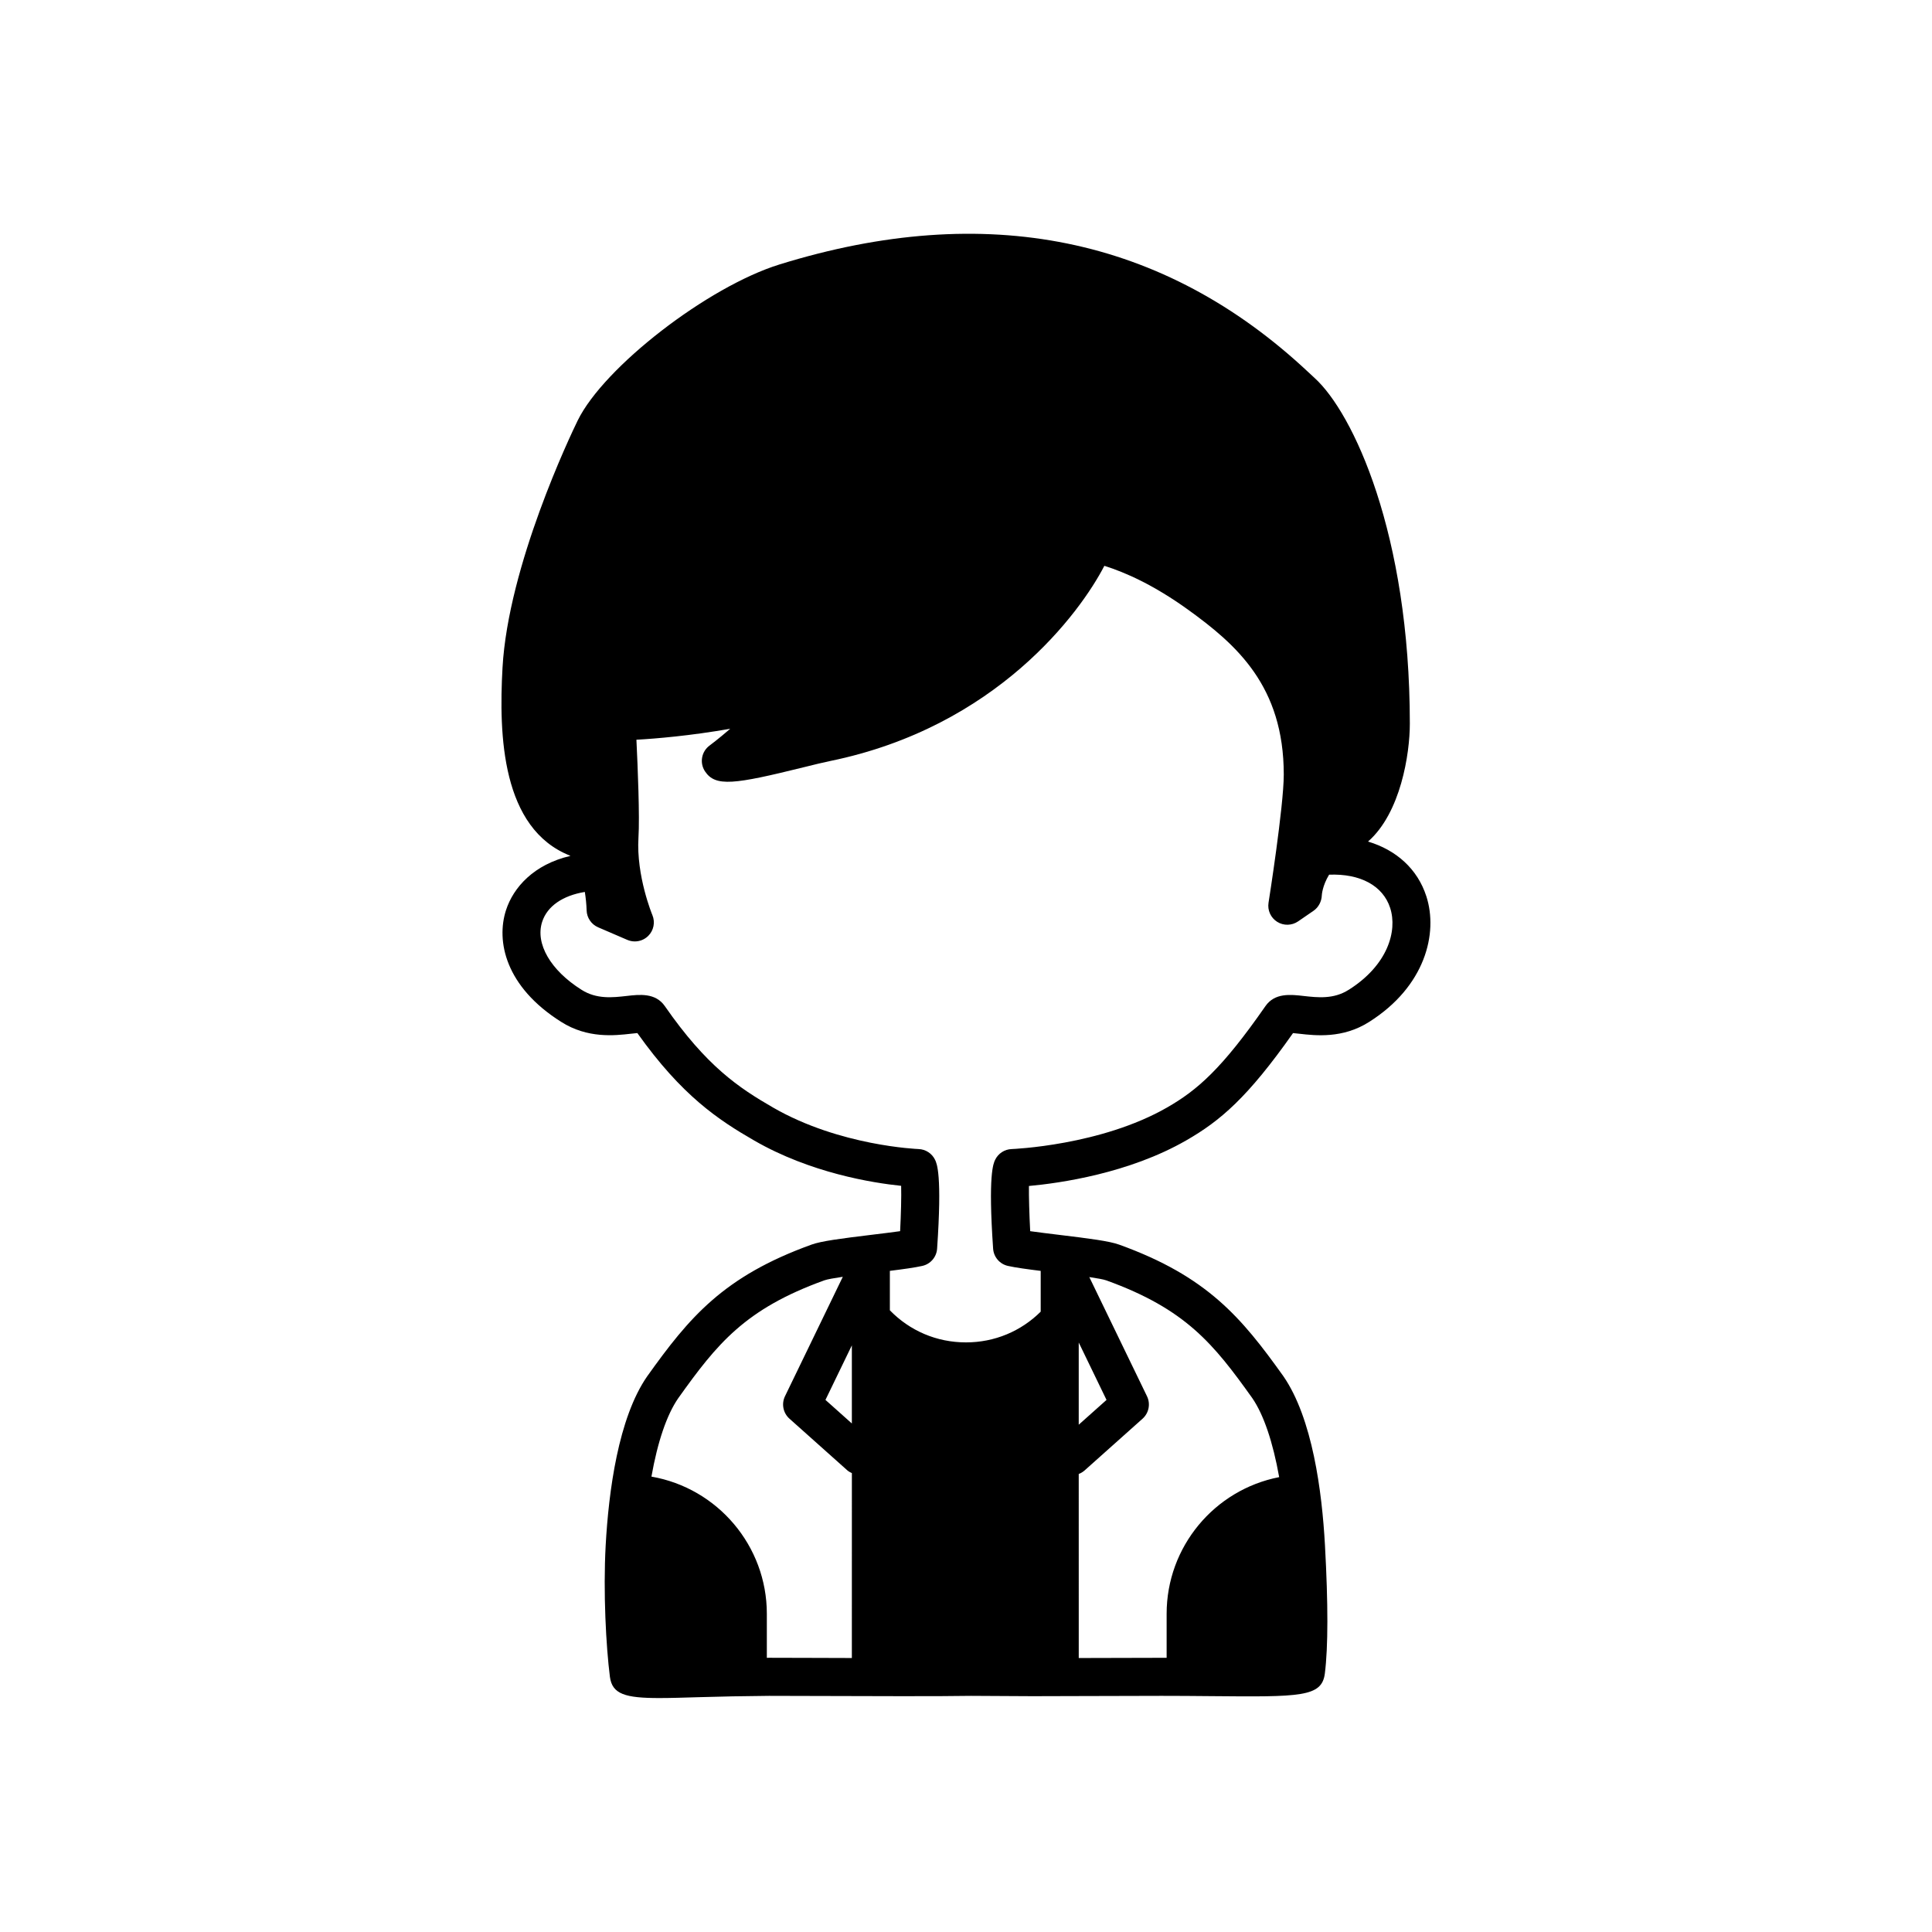
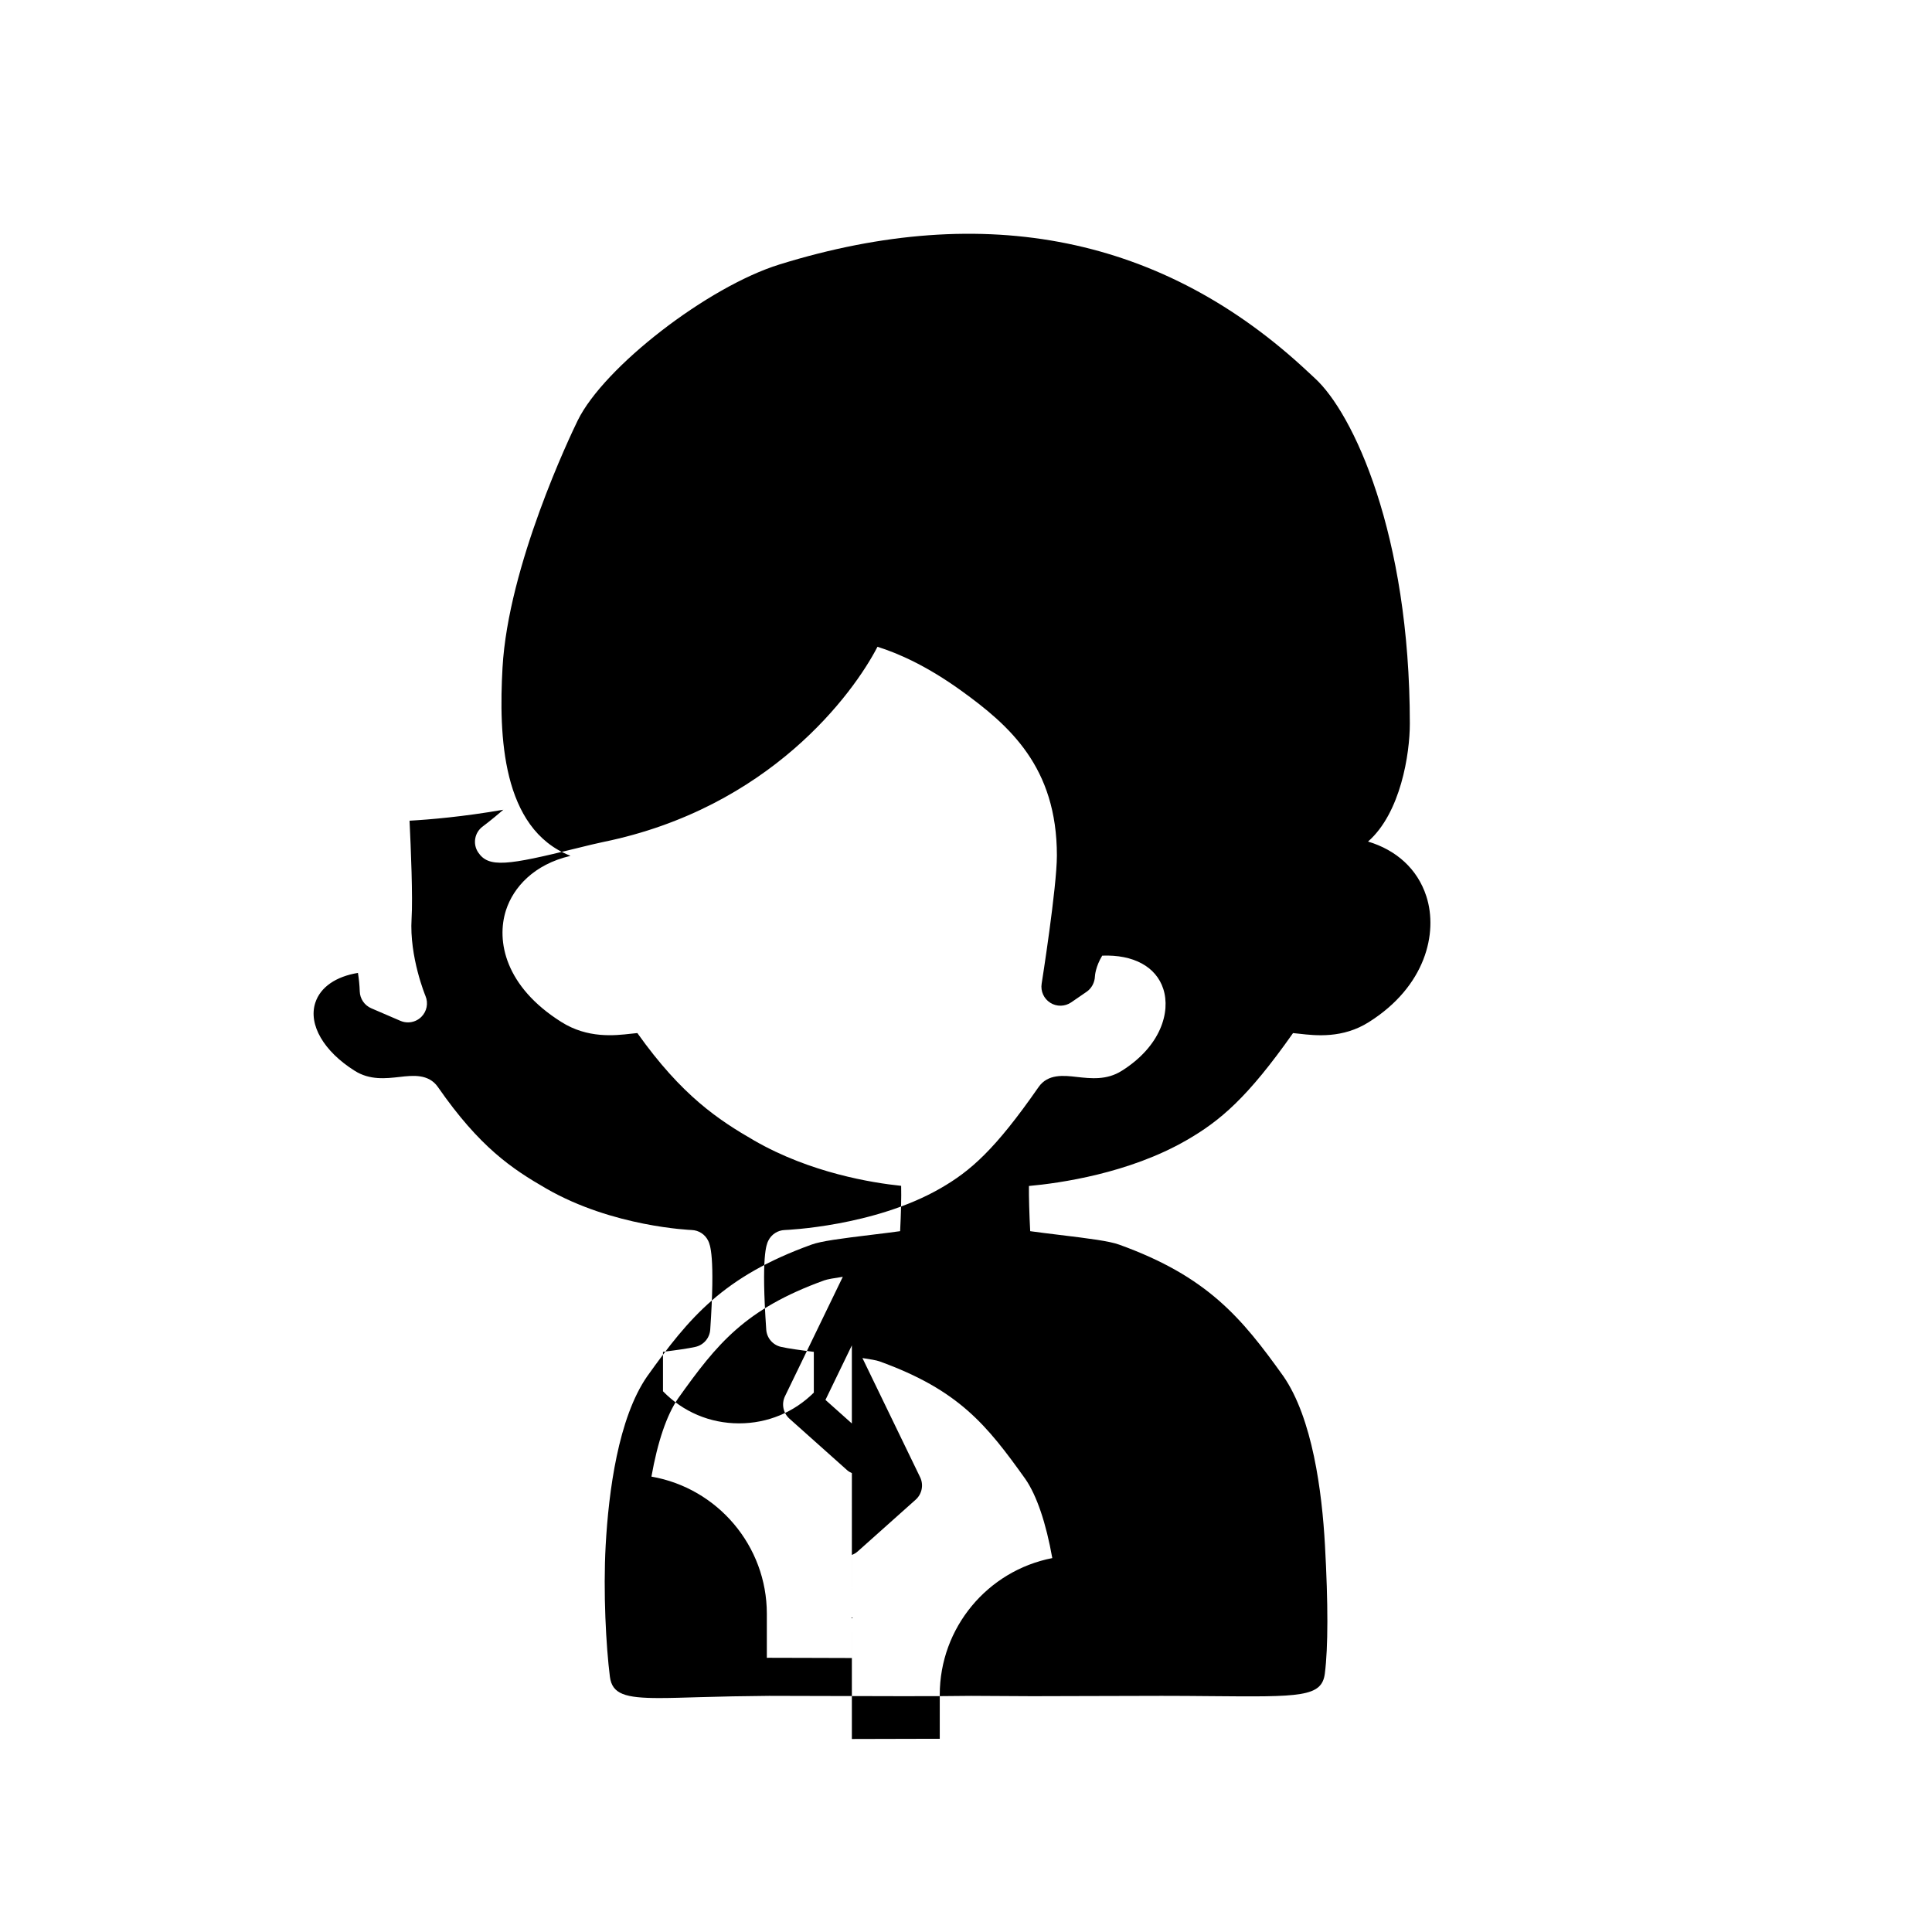
<svg xmlns="http://www.w3.org/2000/svg" fill="#000000" width="800px" height="800px" version="1.1" viewBox="144 144 512 512">
-   <path d="m521.99 381.51c-2.336-7.219-7.941-12.242-15.449-14.488 8.652-7.574 11.078-23.238 11.078-31.238 0-50.387-15.074-82.379-25.207-91.586l-0.004-0.004-1.699-1.578c-38.273-35.891-85.426-45.492-140.13-28.535-19.023 5.902-46.512 27.148-53.484 41.352-1.879 3.856-18.418 38.449-19.926 65.543-1 17.938-0.227 42.617 17.918 49.789 0.023 0.012 0.051 0.043 0.074 0.055-9.688 2.246-15.113 8.355-17.062 14.371-2.656 8.195-0.203 20.289 14.633 29.625 6.992 4.441 14.191 3.617 18.496 3.129 0.523-0.059 1.145-0.129 1.676-0.172 11.816 16.609 21.406 22.965 30.988 28.488 14.914 8.594 31.309 11.211 38.922 11.996 0.078 2.965-0.043 7.531-0.273 12.016-2.211 0.309-4.906 0.641-7.559 0.961-8.184 0.992-13.34 1.664-15.93 2.602 0 0-0.004 0-0.004 0.004-23.348 8.422-32.387 19.277-43.559 34.93-7.637 11.039-10.188 30.441-10.98 44.766-0.68 12.488 0.102 26.801 1.121 34.832 0.609 4.609 4.055 5.633 13.113 5.633 2.918 0 6.418-0.109 10.59-0.234 5.484-0.164 11.773-0.297 18.473-0.348l12.016 0.031c14.137 0.051 33.496 0.113 41.5-0.031l16.301 0.09 11.184-0.031c4.973-0.02 11.34-0.043 23.027-0.059 2.137-0.004 4.262 0.008 6.352 0.02 0.008 0 0.016 0.004 0.027 0.004 0.008 0 0.016-0.004 0.027-0.004 2.285 0.016 4.531 0.035 6.691 0.055 23.73 0.215 29.379 0.27 30.168-6.012 0.879-6.973 0.887-18.395 0.031-33.941-0.785-14.312-3.328-33.691-11.023-44.832-11.137-15.594-20.184-26.449-43.516-34.867h-0.004c-2.598-0.941-7.766-1.609-15.969-2.598-2.668-0.324-5.387-0.656-7.606-0.969-0.238-4.543-0.367-9.145-0.336-11.977 8.148-0.742 26.473-3.324 41.715-12.098 8.98-5.164 16.223-11.297 28.273-28.418 0.527 0.043 1.152 0.113 1.672 0.172 4.301 0.492 11.504 1.312 18.465-3.113 14.902-9.395 18.371-23.508 15.191-33.328zm-152.24 201.88c-3.434-0.008-6.805-0.02-9.902-0.031l-12.035-0.031c-0.203 0-0.395 0.004-0.594 0.008v-11.676c0-17.98-13.043-33.293-30.582-36.344 1.637-9.227 4.055-16.363 7.098-20.77 10.289-14.418 17.668-23.645 38.734-31.246 0.004 0 0.008 0 0.012-0.004 0.758-0.273 2.629-0.602 4.871-0.93l-15.32 31.645c-0.98 2.023-0.5 4.453 1.18 5.953l15.344 13.699c0.363 0.324 0.781 0.523 1.199 0.727zm0-62.156-6.996-6.246 6.996-14.453zm60.125-21.457 7.363 15.215-7.363 6.57zm0 34.84c0.559-0.211 1.094-0.523 1.566-0.945l15.344-13.699c1.676-1.5 2.16-3.93 1.18-5.953l-15.289-31.582c2.062 0.309 3.766 0.609 4.477 0.867h0.004c21.055 7.598 28.438 16.82 38.695 31.184 3.035 4.398 5.488 11.688 7.141 20.965-17.168 3.344-29.824 18.457-29.824 36.211v11.676c-0.453 0-0.895-0.004-1.352-0.004-10.863 0.016-17.113 0.035-21.938 0.055zm71.523-128.3c-3.973 2.527-8.195 2.043-11.934 1.625-3.398-0.391-7.633-0.875-10.109 2.688-11.559 16.629-18.055 22.258-26.004 26.832-17.613 10.137-41.02 11.039-41.254 11.051-1.871 0.059-3.559 1.16-4.375 2.848-0.469 0.973-1.891 3.93-0.535 23.547 0.152 2.223 1.746 4.082 3.918 4.57 1.988 0.449 5.141 0.879 8.691 1.32v10.805c-5.238 5.199-12.215 8.145-19.805 8.145-7.769 0-14.895-3.078-20.168-8.504v-10.453c3.512-0.438 6.625-0.867 8.602-1.312 2.172-0.488 3.766-2.348 3.918-4.57 1.348-19.617-0.07-22.574-0.539-23.543-0.812-1.691-2.5-2.793-4.375-2.856-0.207-0.012-20.848-0.797-38.52-10.977-9.152-5.273-17.633-10.938-28.73-26.914-2.477-3.559-6.715-3.074-10.105-2.68-3.734 0.418-7.965 0.906-11.965-1.637-8.207-5.164-12.301-12.234-10.434-18.004 1.352-4.18 5.496-6.973 11.309-7.926 0.254 1.59 0.426 3.25 0.477 4.891 0.059 1.953 1.246 3.703 3.039 4.477l7.742 3.336c0.645 0.277 1.32 0.41 1.996 0.41 1.301 0 2.582-0.504 3.543-1.457 1.461-1.445 1.898-3.637 1.102-5.531-0.043-0.102-4.297-10.359-3.688-20.496 0.355-5.606-0.184-18.676-0.539-25.965 5.305-0.301 14.203-1.047 24.859-2.906-3.184 2.754-5.418 4.402-5.465 4.438-2.176 1.598-2.707 4.629-1.203 6.871 2.773 4.137 7.746 3.434 26.102-1.102 2.781-0.688 5.262-1.301 6.961-1.645 44.234-9.031 66.387-39.418 72.754-51.746 5.535 1.73 13.129 5.094 22.191 11.629 12.828 9.254 25.355 20.246 25.355 43.684 0 8.398-3.996 33.723-4.039 33.977-0.316 1.988 0.586 3.977 2.289 5.051 1.699 1.074 3.883 1.027 5.543-0.109l4.102-2.82c1.32-0.906 2.129-2.477 2.184-4.074 0.004-0.172 0.172-2.59 1.934-5.488 8.246-0.324 14.27 2.902 16.184 8.82 1.977 6.109-0.652 15.184-11.008 21.703z" />
+   <path d="m521.99 381.51c-2.336-7.219-7.941-12.242-15.449-14.488 8.652-7.574 11.078-23.238 11.078-31.238 0-50.387-15.074-82.379-25.207-91.586l-0.004-0.004-1.699-1.578c-38.273-35.891-85.426-45.492-140.13-28.535-19.023 5.902-46.512 27.148-53.484 41.352-1.879 3.856-18.418 38.449-19.926 65.543-1 17.938-0.227 42.617 17.918 49.789 0.023 0.012 0.051 0.043 0.074 0.055-9.688 2.246-15.113 8.355-17.062 14.371-2.656 8.195-0.203 20.289 14.633 29.625 6.992 4.441 14.191 3.617 18.496 3.129 0.523-0.059 1.145-0.129 1.676-0.172 11.816 16.609 21.406 22.965 30.988 28.488 14.914 8.594 31.309 11.211 38.922 11.996 0.078 2.965-0.043 7.531-0.273 12.016-2.211 0.309-4.906 0.641-7.559 0.961-8.184 0.992-13.34 1.664-15.93 2.602 0 0-0.004 0-0.004 0.004-23.348 8.422-32.387 19.277-43.559 34.93-7.637 11.039-10.188 30.441-10.98 44.766-0.68 12.488 0.102 26.801 1.121 34.832 0.609 4.609 4.055 5.633 13.113 5.633 2.918 0 6.418-0.109 10.59-0.234 5.484-0.164 11.773-0.297 18.473-0.348l12.016 0.031c14.137 0.051 33.496 0.113 41.5-0.031l16.301 0.09 11.184-0.031c4.973-0.02 11.34-0.043 23.027-0.059 2.137-0.004 4.262 0.008 6.352 0.02 0.008 0 0.016 0.004 0.027 0.004 0.008 0 0.016-0.004 0.027-0.004 2.285 0.016 4.531 0.035 6.691 0.055 23.73 0.215 29.379 0.27 30.168-6.012 0.879-6.973 0.887-18.395 0.031-33.941-0.785-14.312-3.328-33.691-11.023-44.832-11.137-15.594-20.184-26.449-43.516-34.867h-0.004c-2.598-0.941-7.766-1.609-15.969-2.598-2.668-0.324-5.387-0.656-7.606-0.969-0.238-4.543-0.367-9.145-0.336-11.977 8.148-0.742 26.473-3.324 41.715-12.098 8.98-5.164 16.223-11.297 28.273-28.418 0.527 0.043 1.152 0.113 1.672 0.172 4.301 0.492 11.504 1.312 18.465-3.113 14.902-9.395 18.371-23.508 15.191-33.328zm-152.24 201.88c-3.434-0.008-6.805-0.02-9.902-0.031l-12.035-0.031c-0.203 0-0.395 0.004-0.594 0.008v-11.676c0-17.98-13.043-33.293-30.582-36.344 1.637-9.227 4.055-16.363 7.098-20.77 10.289-14.418 17.668-23.645 38.734-31.246 0.004 0 0.008 0 0.012-0.004 0.758-0.273 2.629-0.602 4.871-0.93l-15.32 31.645c-0.98 2.023-0.5 4.453 1.18 5.953l15.344 13.699c0.363 0.324 0.781 0.523 1.199 0.727zm0-62.156-6.996-6.246 6.996-14.453zzm0 34.84c0.559-0.211 1.094-0.523 1.566-0.945l15.344-13.699c1.676-1.5 2.16-3.93 1.18-5.953l-15.289-31.582c2.062 0.309 3.766 0.609 4.477 0.867h0.004c21.055 7.598 28.438 16.82 38.695 31.184 3.035 4.398 5.488 11.688 7.141 20.965-17.168 3.344-29.824 18.457-29.824 36.211v11.676c-0.453 0-0.895-0.004-1.352-0.004-10.863 0.016-17.113 0.035-21.938 0.055zm71.523-128.3c-3.973 2.527-8.195 2.043-11.934 1.625-3.398-0.391-7.633-0.875-10.109 2.688-11.559 16.629-18.055 22.258-26.004 26.832-17.613 10.137-41.02 11.039-41.254 11.051-1.871 0.059-3.559 1.16-4.375 2.848-0.469 0.973-1.891 3.93-0.535 23.547 0.152 2.223 1.746 4.082 3.918 4.57 1.988 0.449 5.141 0.879 8.691 1.32v10.805c-5.238 5.199-12.215 8.145-19.805 8.145-7.769 0-14.895-3.078-20.168-8.504v-10.453c3.512-0.438 6.625-0.867 8.602-1.312 2.172-0.488 3.766-2.348 3.918-4.57 1.348-19.617-0.07-22.574-0.539-23.543-0.812-1.691-2.5-2.793-4.375-2.856-0.207-0.012-20.848-0.797-38.52-10.977-9.152-5.273-17.633-10.938-28.73-26.914-2.477-3.559-6.715-3.074-10.105-2.68-3.734 0.418-7.965 0.906-11.965-1.637-8.207-5.164-12.301-12.234-10.434-18.004 1.352-4.18 5.496-6.973 11.309-7.926 0.254 1.59 0.426 3.25 0.477 4.891 0.059 1.953 1.246 3.703 3.039 4.477l7.742 3.336c0.645 0.277 1.32 0.41 1.996 0.41 1.301 0 2.582-0.504 3.543-1.457 1.461-1.445 1.898-3.637 1.102-5.531-0.043-0.102-4.297-10.359-3.688-20.496 0.355-5.606-0.184-18.676-0.539-25.965 5.305-0.301 14.203-1.047 24.859-2.906-3.184 2.754-5.418 4.402-5.465 4.438-2.176 1.598-2.707 4.629-1.203 6.871 2.773 4.137 7.746 3.434 26.102-1.102 2.781-0.688 5.262-1.301 6.961-1.645 44.234-9.031 66.387-39.418 72.754-51.746 5.535 1.73 13.129 5.094 22.191 11.629 12.828 9.254 25.355 20.246 25.355 43.684 0 8.398-3.996 33.723-4.039 33.977-0.316 1.988 0.586 3.977 2.289 5.051 1.699 1.074 3.883 1.027 5.543-0.109l4.102-2.82c1.32-0.906 2.129-2.477 2.184-4.074 0.004-0.172 0.172-2.59 1.934-5.488 8.246-0.324 14.27 2.902 16.184 8.82 1.977 6.109-0.652 15.184-11.008 21.703z" />
</svg>